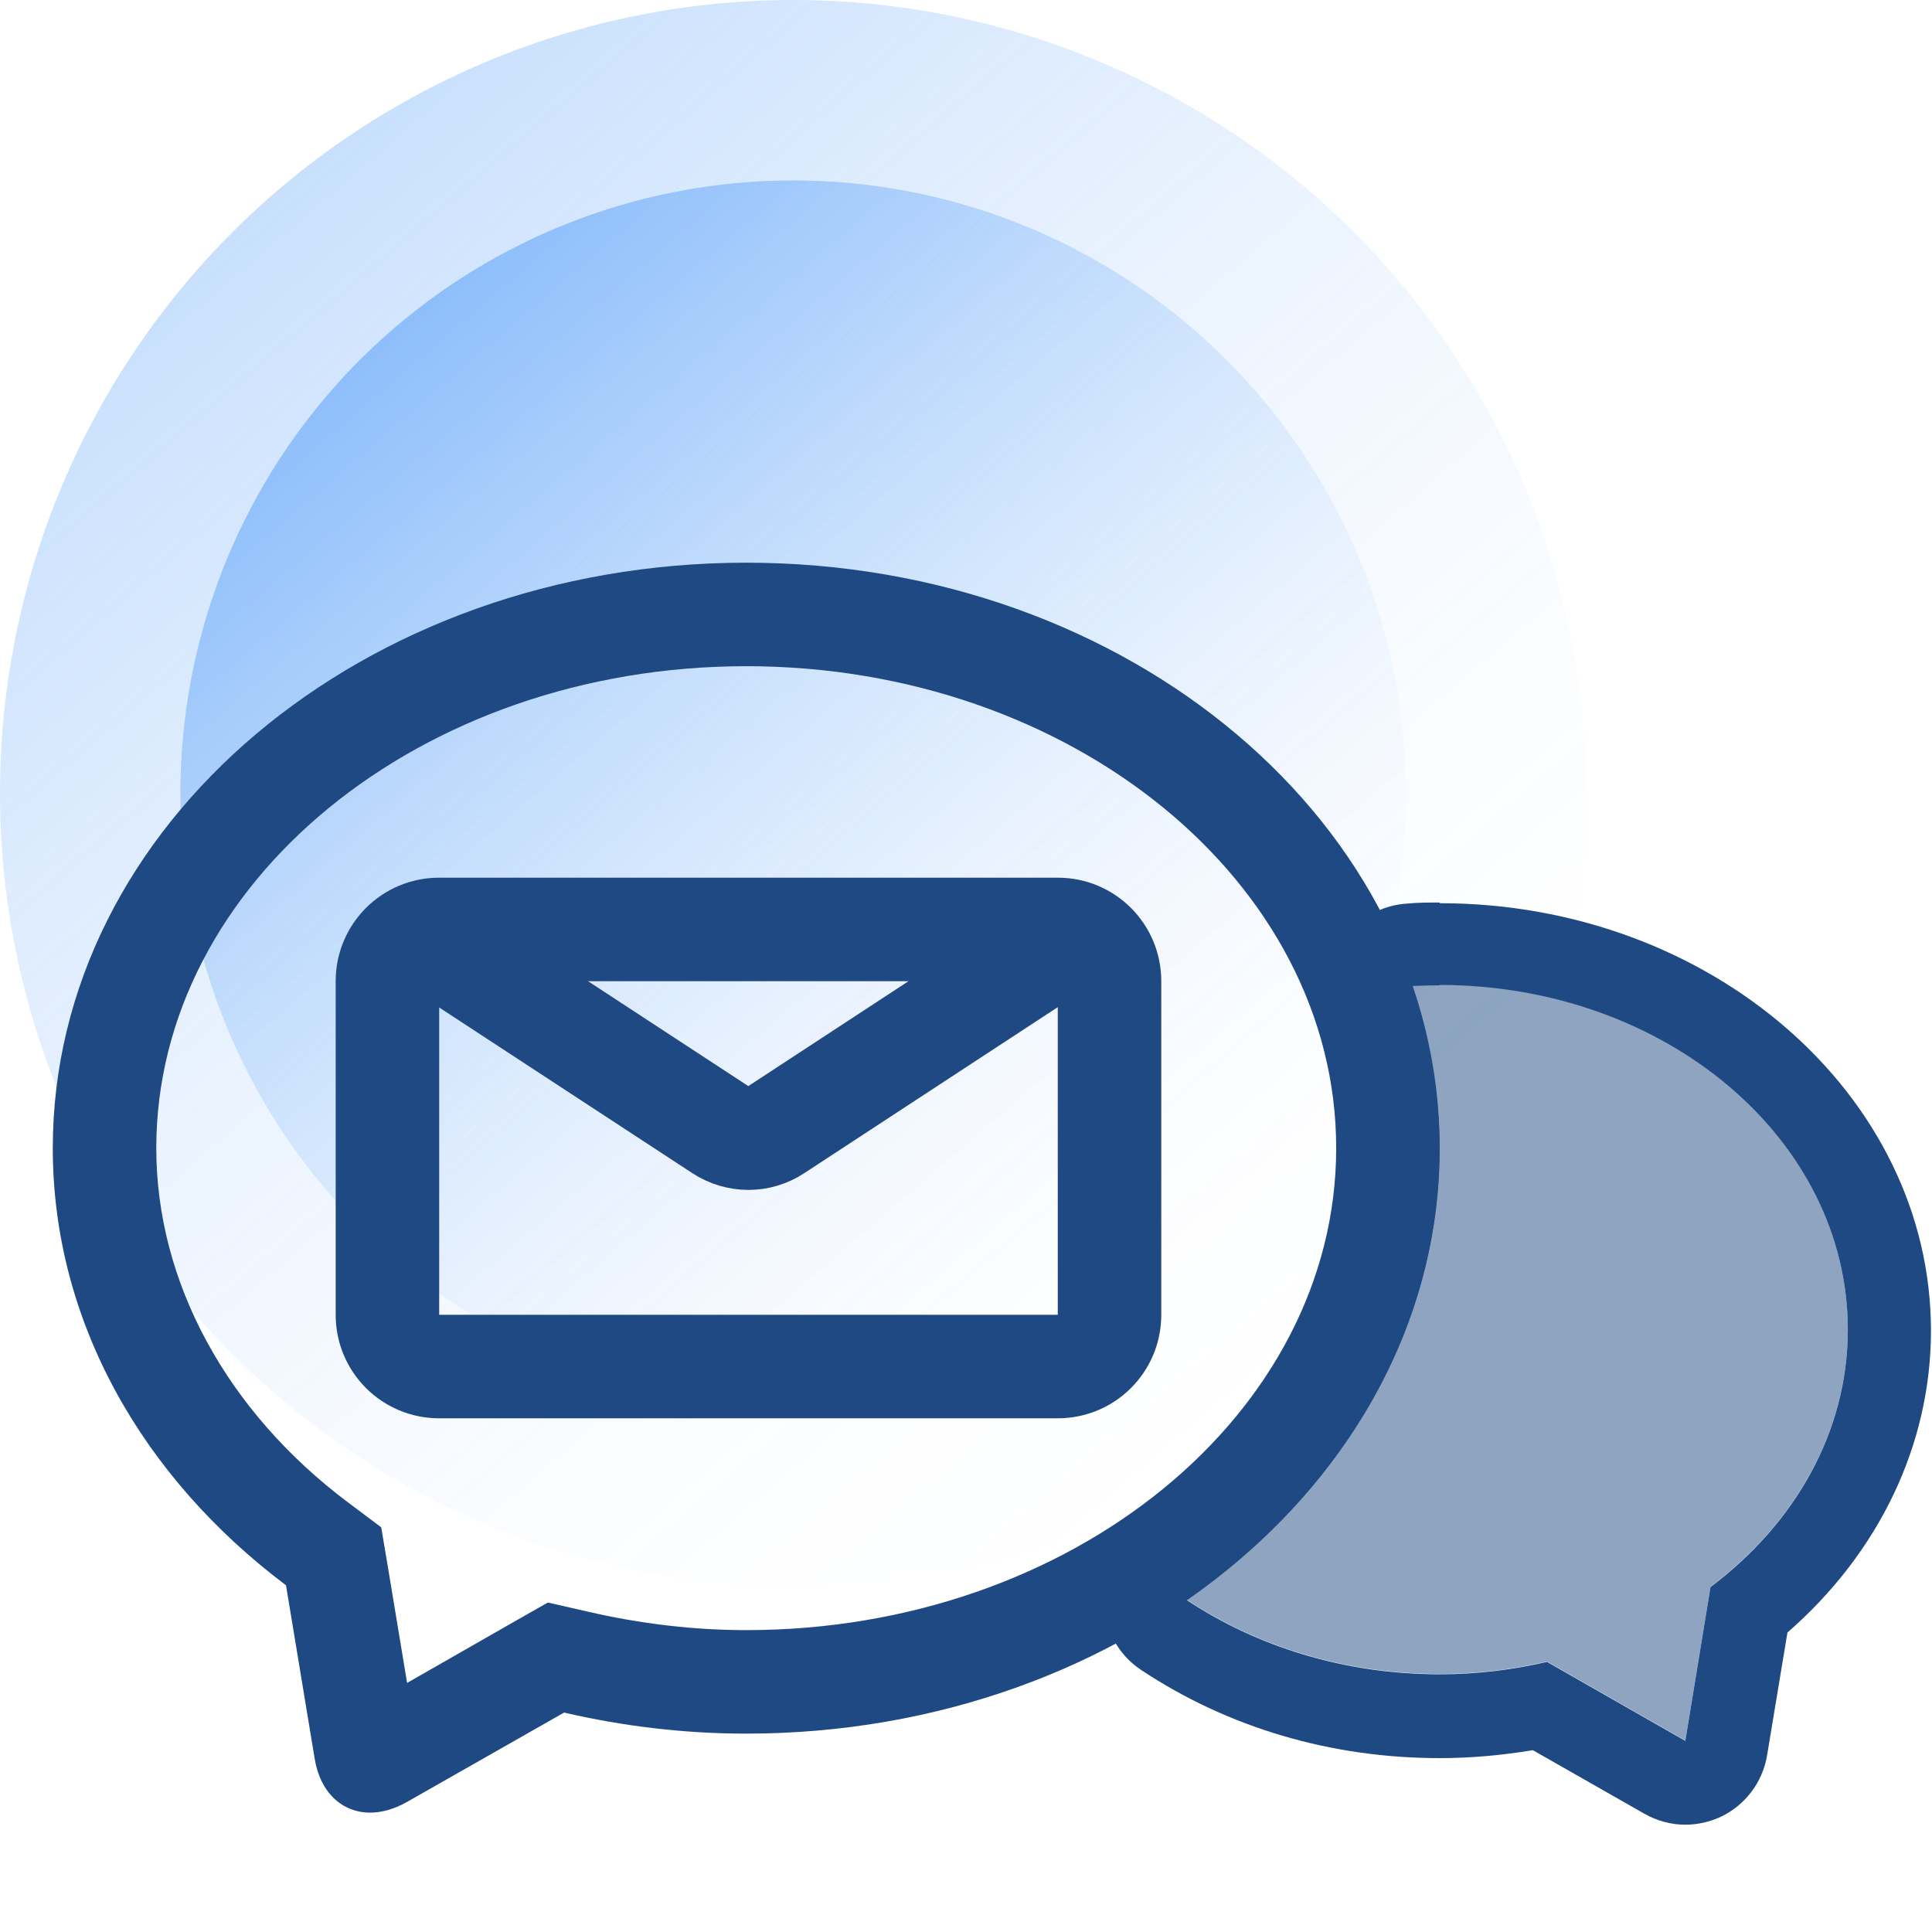
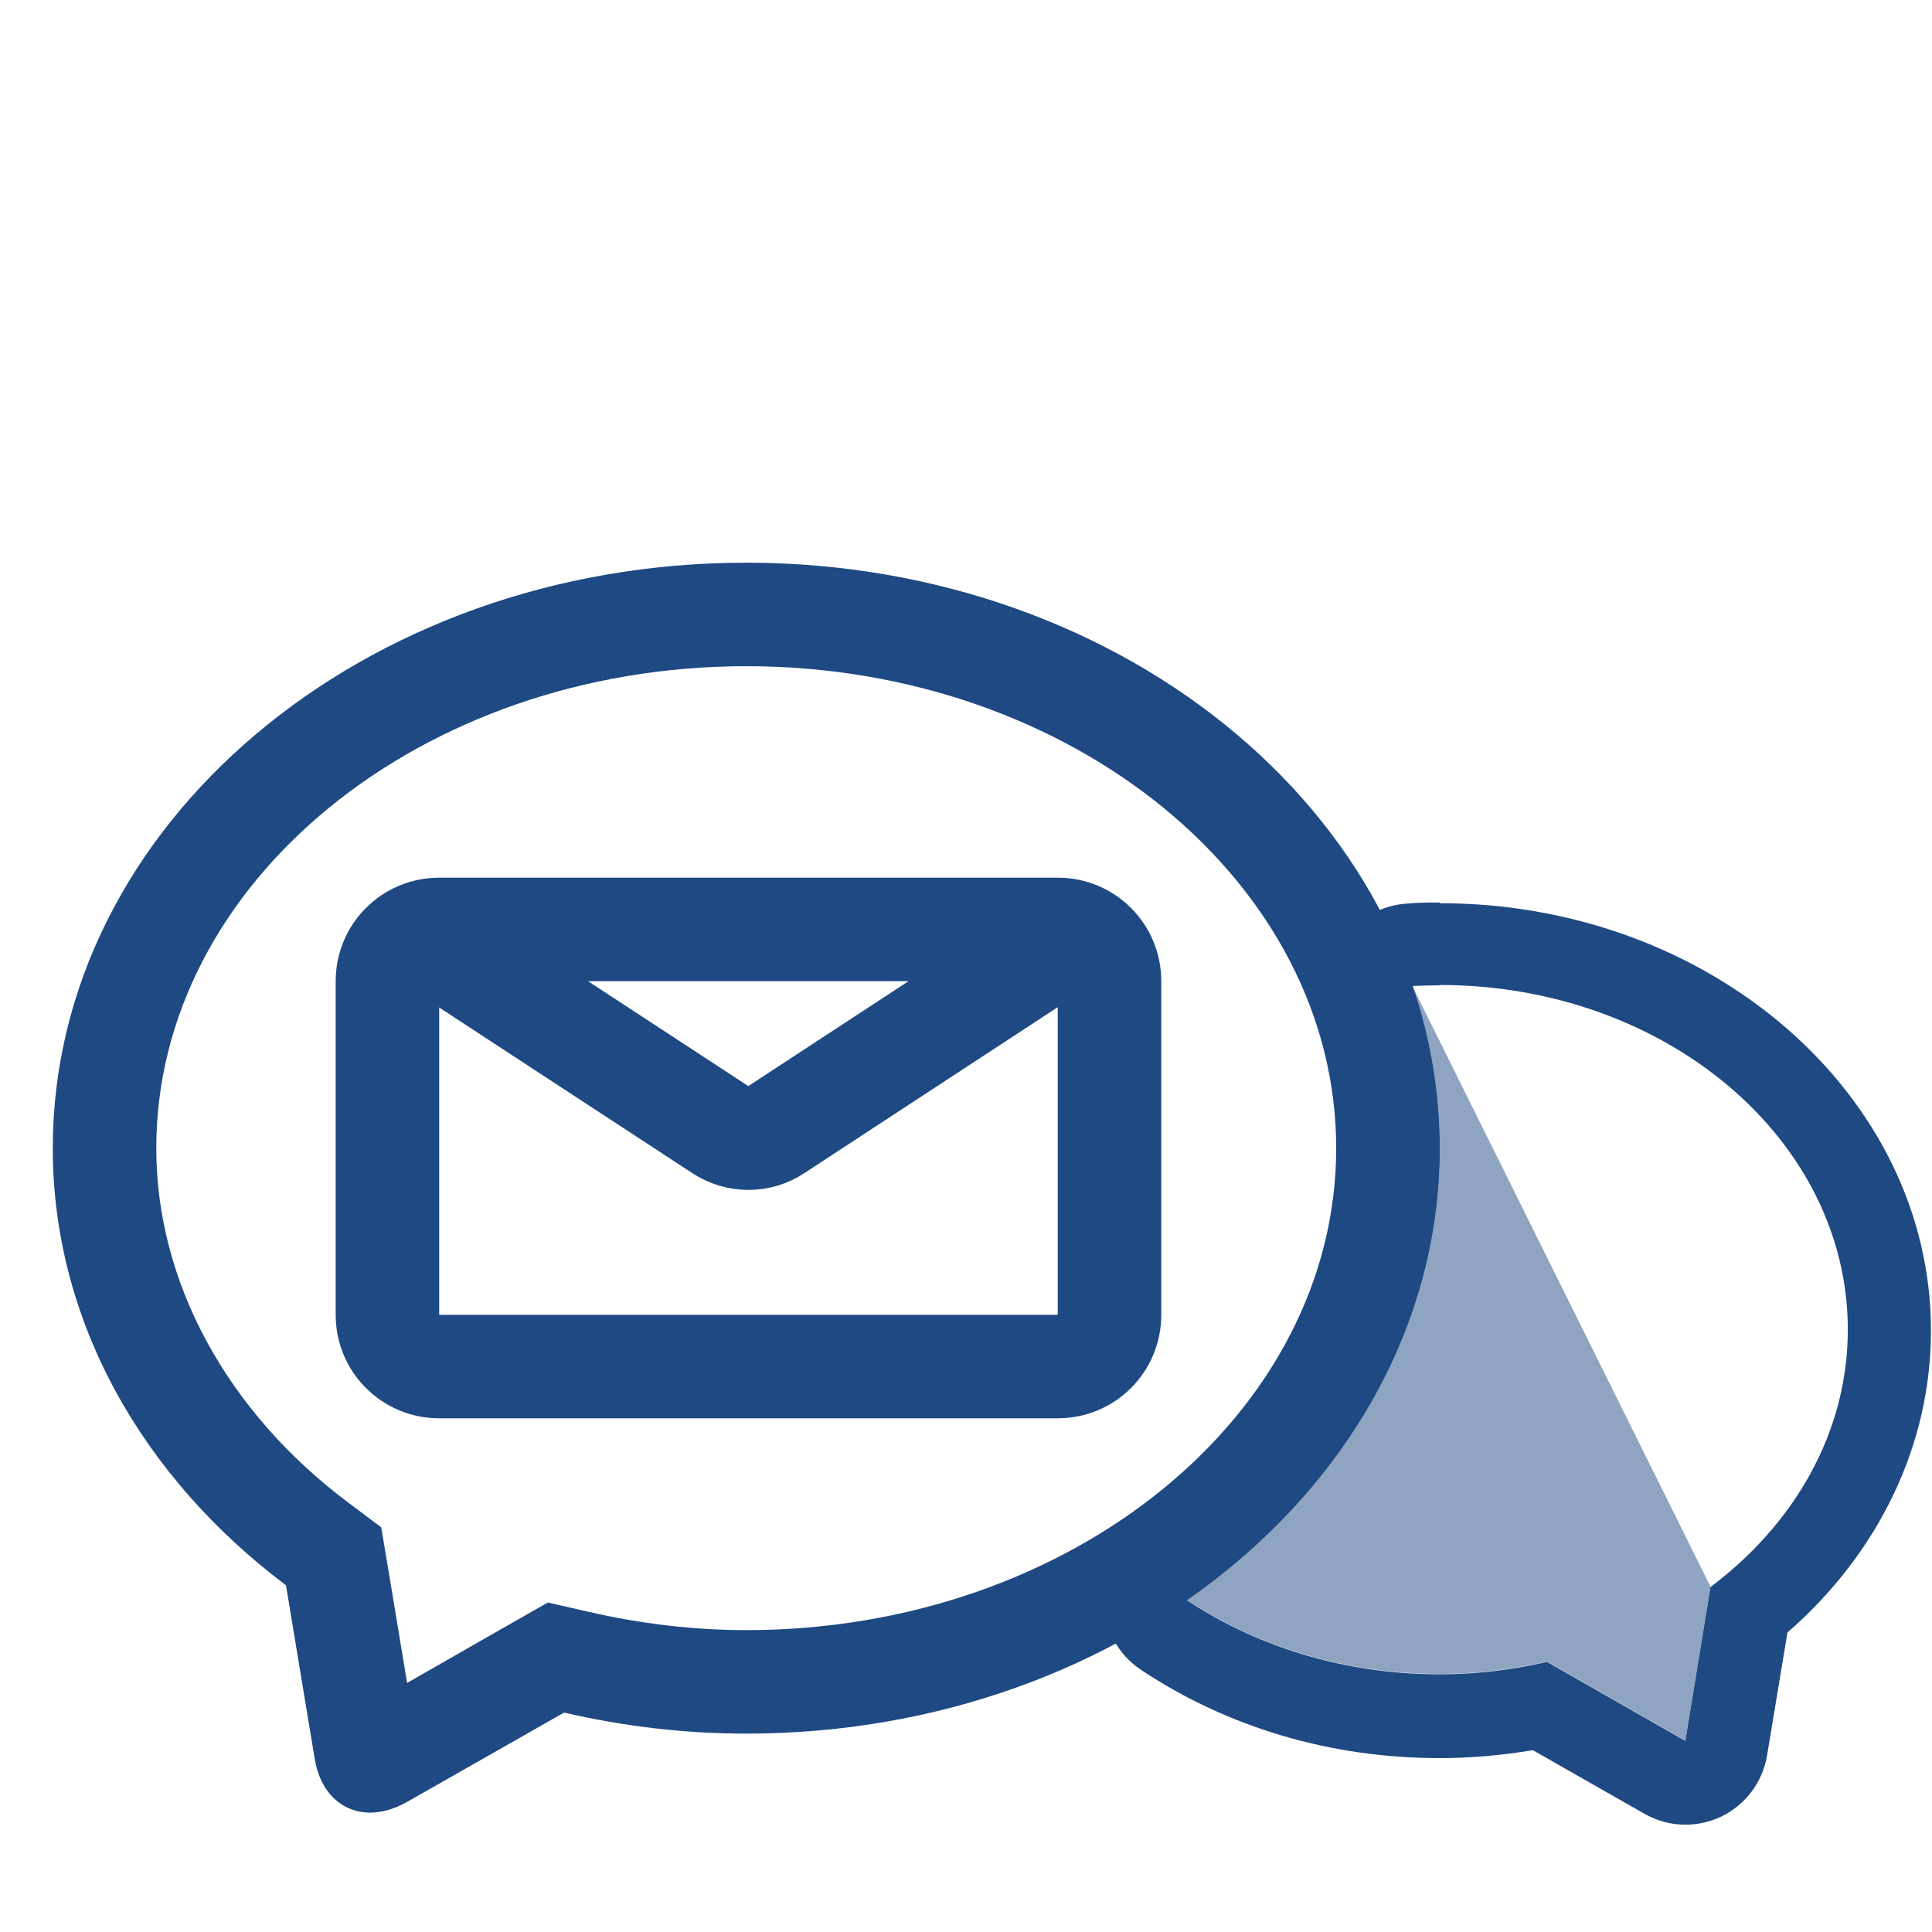
<svg xmlns="http://www.w3.org/2000/svg" xmlns:xlink="http://www.w3.org/1999/xlink" width="56" height="56" viewBox="0 0 56 56">
  <defs>
    <style>
      .cls-1 {
        fill: none;
        stroke: #1e4982;
        stroke-miterlimit: 10;
        stroke-width: 3px;
      }

      .cls-2 {
        fill: #1e4982;
      }

      .cls-3, .cls-4 {
        opacity: .5;
      }

      .cls-4 {
        fill: url(#Sfumatura_senza_nome_7-2);
      }

      .cls-5 {
        fill: url(#Sfumatura_senza_nome_7);
        opacity: .3;
      }
    </style>
    <linearGradient id="Sfumatura_senza_nome_7" data-name="Sfumatura senza nome 7" x1="247.93" y1="-39.97" x2="247.93" y2="6.02" gradientTransform="translate(-153.99 197.45) rotate(-40.67)" gradientUnits="userSpaceOnUse">
      <stop offset="0" stop-color="#4997f8" />
      <stop offset=".07" stop-color="#4997f8" stop-opacity=".88" />
      <stop offset=".21" stop-color="#4997f8" stop-opacity=".65" />
      <stop offset=".35" stop-color="#4997f8" stop-opacity=".45" />
      <stop offset=".49" stop-color="#4997f8" stop-opacity=".29" />
      <stop offset=".63" stop-color="#4997f8" stop-opacity=".16" />
      <stop offset=".76" stop-color="#4997f8" stop-opacity=".07" />
      <stop offset=".89" stop-color="#4997f8" stop-opacity=".02" />
      <stop offset="1" stop-color="#4997f8" stop-opacity="0" />
    </linearGradient>
    <linearGradient id="Sfumatura_senza_nome_7-2" data-name="Sfumatura senza nome 7" y1="-34.73" y2=".79" xlink:href="#Sfumatura_senza_nome_7" />
  </defs>
  <g id="radar">
    <g>
-       <circle class="cls-5" cx="22.99" cy="22.99" r="22.99" />
-       <circle class="cls-4" cx="22.99" cy="22.99" r="17.76" />
-     </g>
+       </g>
  </g>
  <g id="bg-dark">
    <g class="cls-3">
-       <path class="cls-2" d="M40.93,28.57c.51,1.5,.8,3.07,.8,4.7,0,5.28-2.85,9.99-7.33,13.1,2.02,1.34,4.56,2.15,7.33,2.15,1.08,0,2.12-.13,3.11-.36l4.01,2.29,.73-4.46c2.44-1.83,3.98-4.49,3.98-7.46,0-5.74-5.74-10.35-12.63-9.97Z" />
+       <path class="cls-2" d="M40.93,28.57c.51,1.5,.8,3.07,.8,4.7,0,5.28-2.85,9.99-7.33,13.1,2.02,1.34,4.56,2.15,7.33,2.15,1.08,0,2.12-.13,3.11-.36l4.01,2.29,.73-4.46Z" />
    </g>
  </g>
  <g id="icons-dark">
    <path class="cls-2" d="M21.63,19.31c9.43,0,17.1,6.27,17.1,13.97s-7.67,13.97-17.1,13.97c-1.51,0-3.06-.18-4.61-.54l-1.14-.26-1.02,.58-3.06,1.75-.55-3.32-.2-1.19-.96-.72c-3.53-2.65-5.56-6.4-5.56-10.27,0-7.7,7.67-13.97,17.1-13.97m0-3C10.53,16.31,1.53,23.91,1.53,33.28c0,5.04,2.62,9.56,6.76,12.67l.83,5.02c.16,1,.81,1.57,1.61,1.57,.33,0,.69-.1,1.05-.3l4.57-2.6c1.69,.39,3.45,.61,5.28,.61,11.1,0,20.1-7.6,20.1-16.97s-9-16.97-20.1-16.97h0Z" />
    <path class="cls-2" d="M41.73,28.55c6.54,0,11.83,4.47,11.83,9.99,0,2.97-1.54,5.63-3.98,7.46l-.73,4.46-4.01-2.29c-.99,.23-2.03,.36-3.11,.36-2.77,0-5.31-.81-7.33-2.15,4.47-3.11,7.33-7.82,7.33-13.1,0-1.63-.29-3.21-.8-4.7,.27-.01,.54-.02,.8-.02m0-2.4c-.31,0-.62,0-.93,.03-.75,.04-1.44,.43-1.86,1.06-.42,.62-.52,1.41-.28,2.12,.45,1.3,.67,2.63,.67,3.93,0,4.29-2.29,8.34-6.3,11.13-.65,.45-1.04,1.2-1.03,2s.41,1.53,1.07,1.97c2.51,1.67,5.5,2.56,8.66,2.56,.89,0,1.8-.08,2.7-.23l3.23,1.84c.37,.21,.78,.32,1.19,.32,.35,0,.71-.08,1.03-.23,.71-.34,1.21-1,1.34-1.78l.59-3.56c2.66-2.32,4.16-5.45,4.16-8.75,0-6.83-6.39-12.39-14.24-12.39h0Z" />
    <path class="cls-2" d="M30.66,28.44v9.67H12.73v-9.67H30.66m0-3H12.73c-1.66,0-3,1.34-3,3v9.67c0,1.66,1.34,3,3,3H30.66c1.66,0,3-1.34,3-3v-9.67c0-1.66-1.34-3-3-3h0Z" />
    <path class="cls-1" d="M12.7,27.39l8.19,5.36c.49,.32,1.12,.32,1.6,0l8.17-5.35" />
  </g>
</svg>